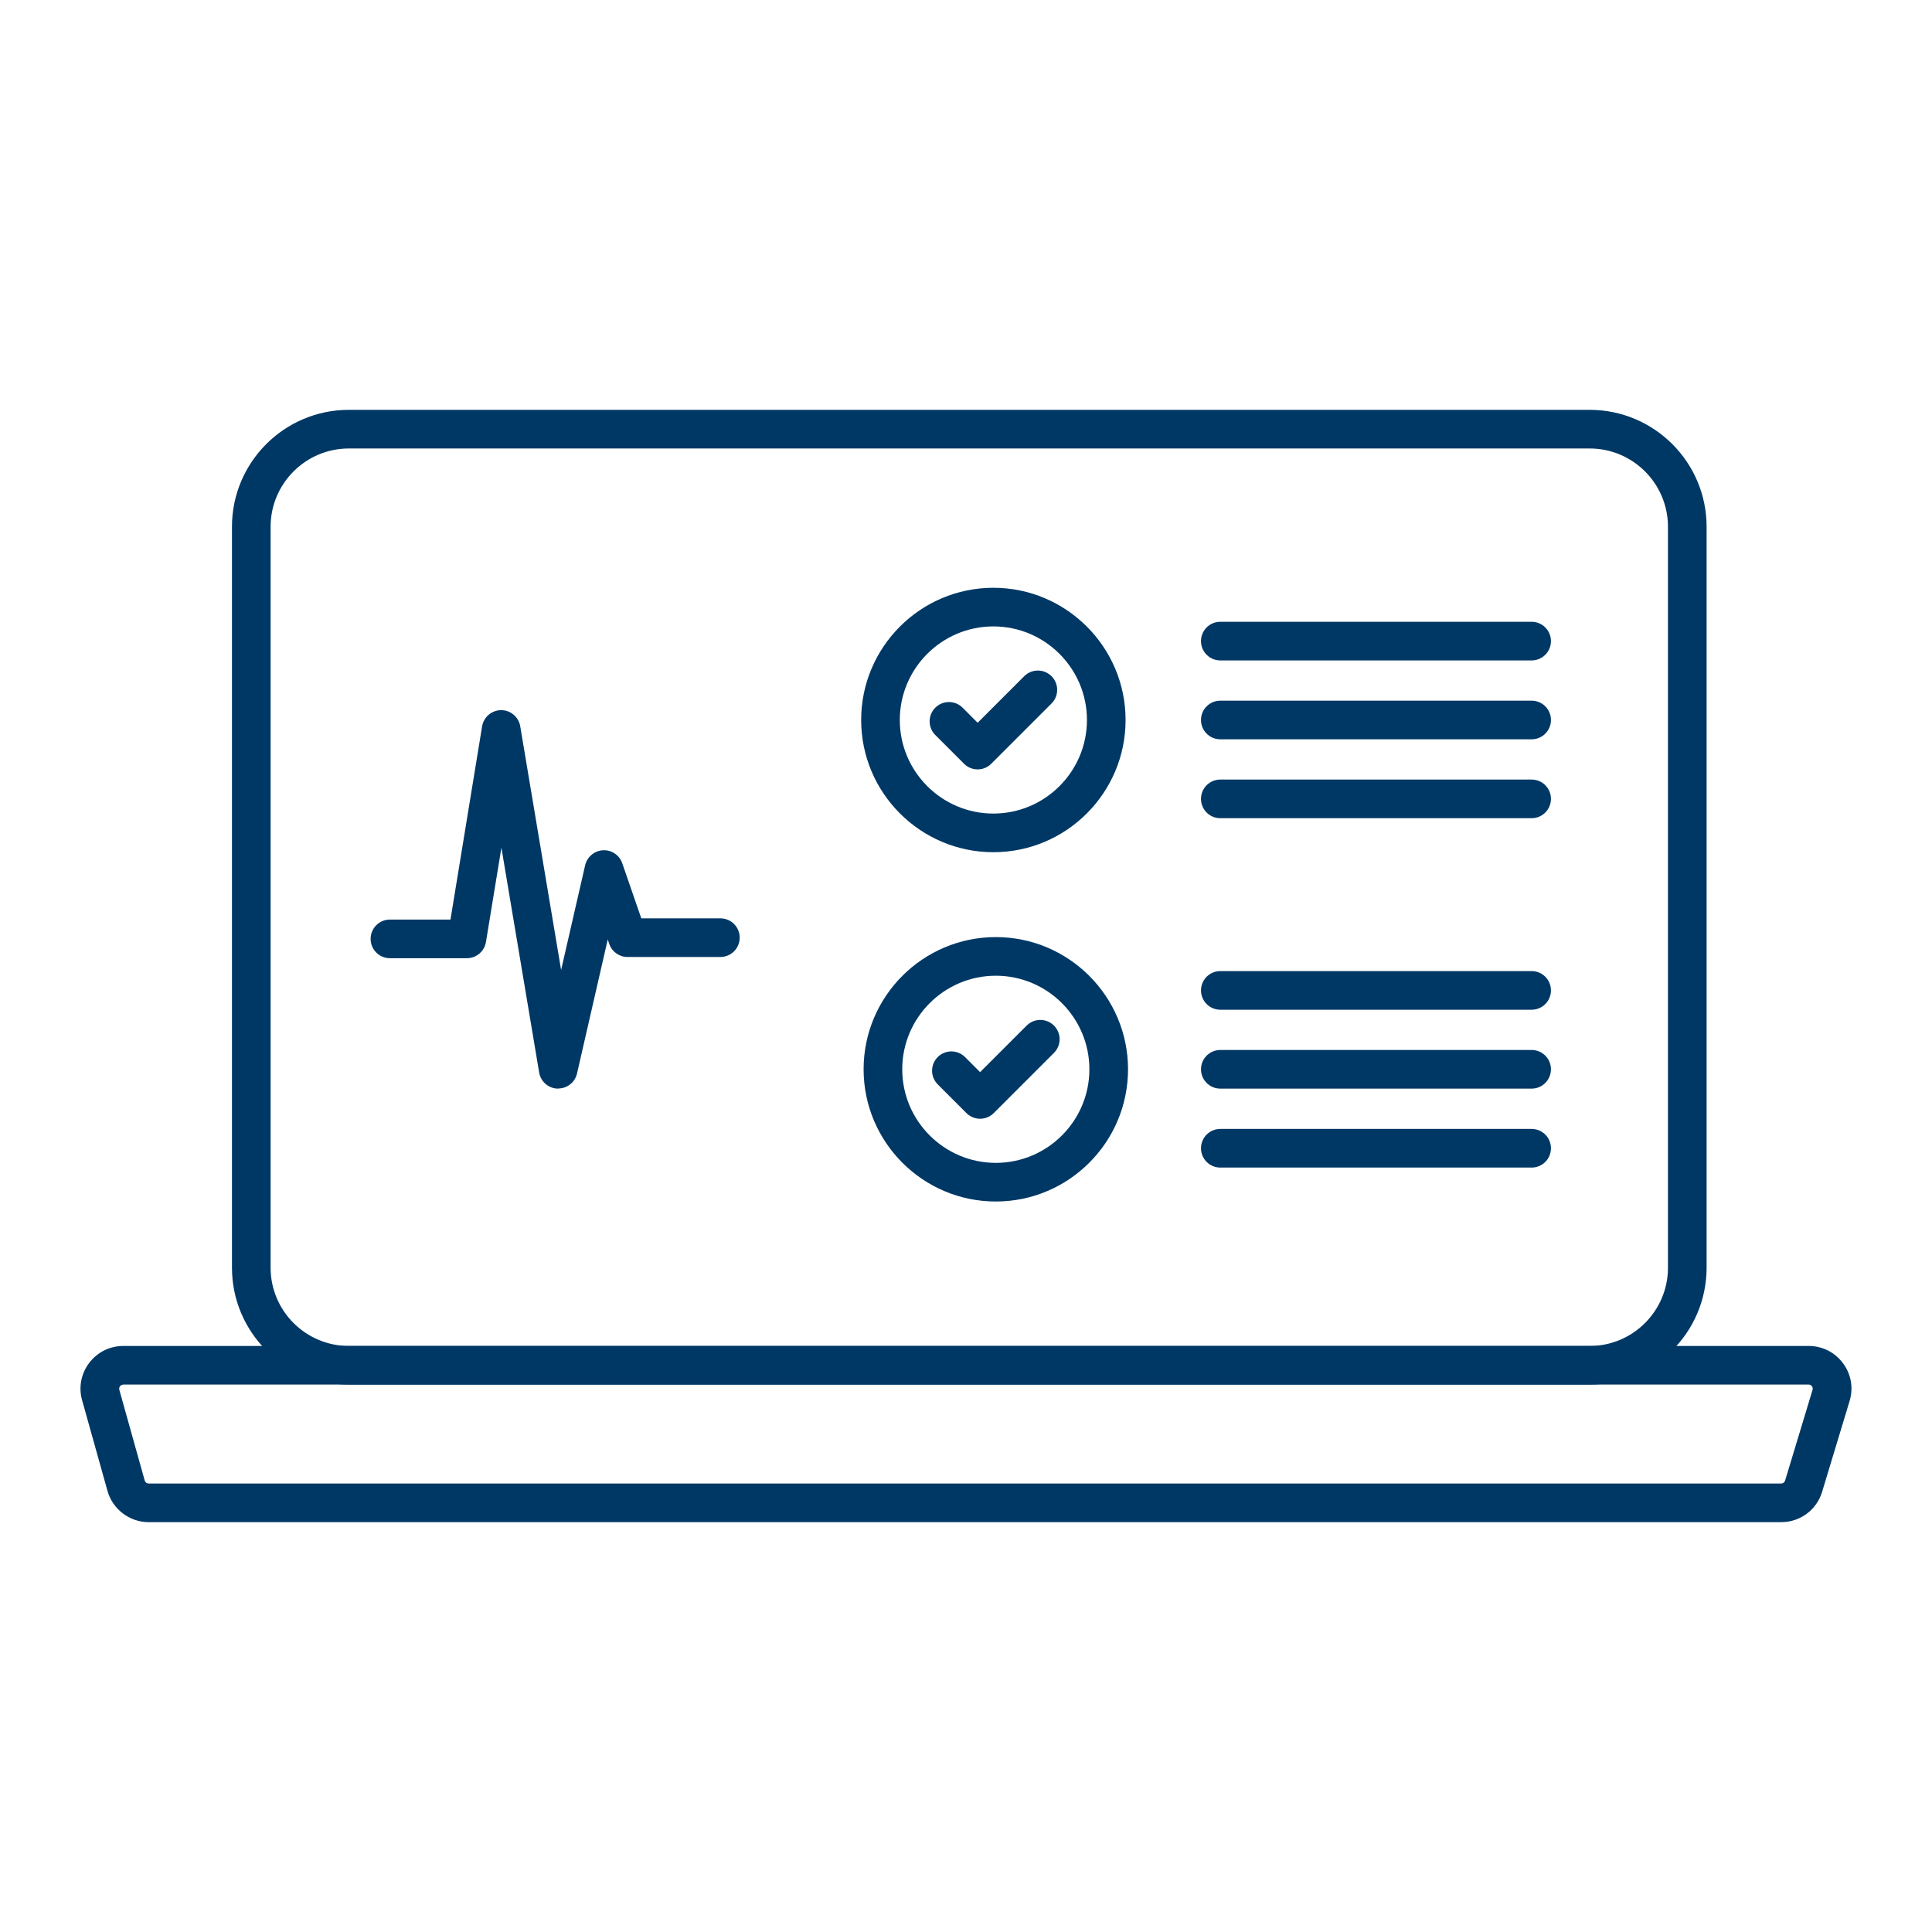
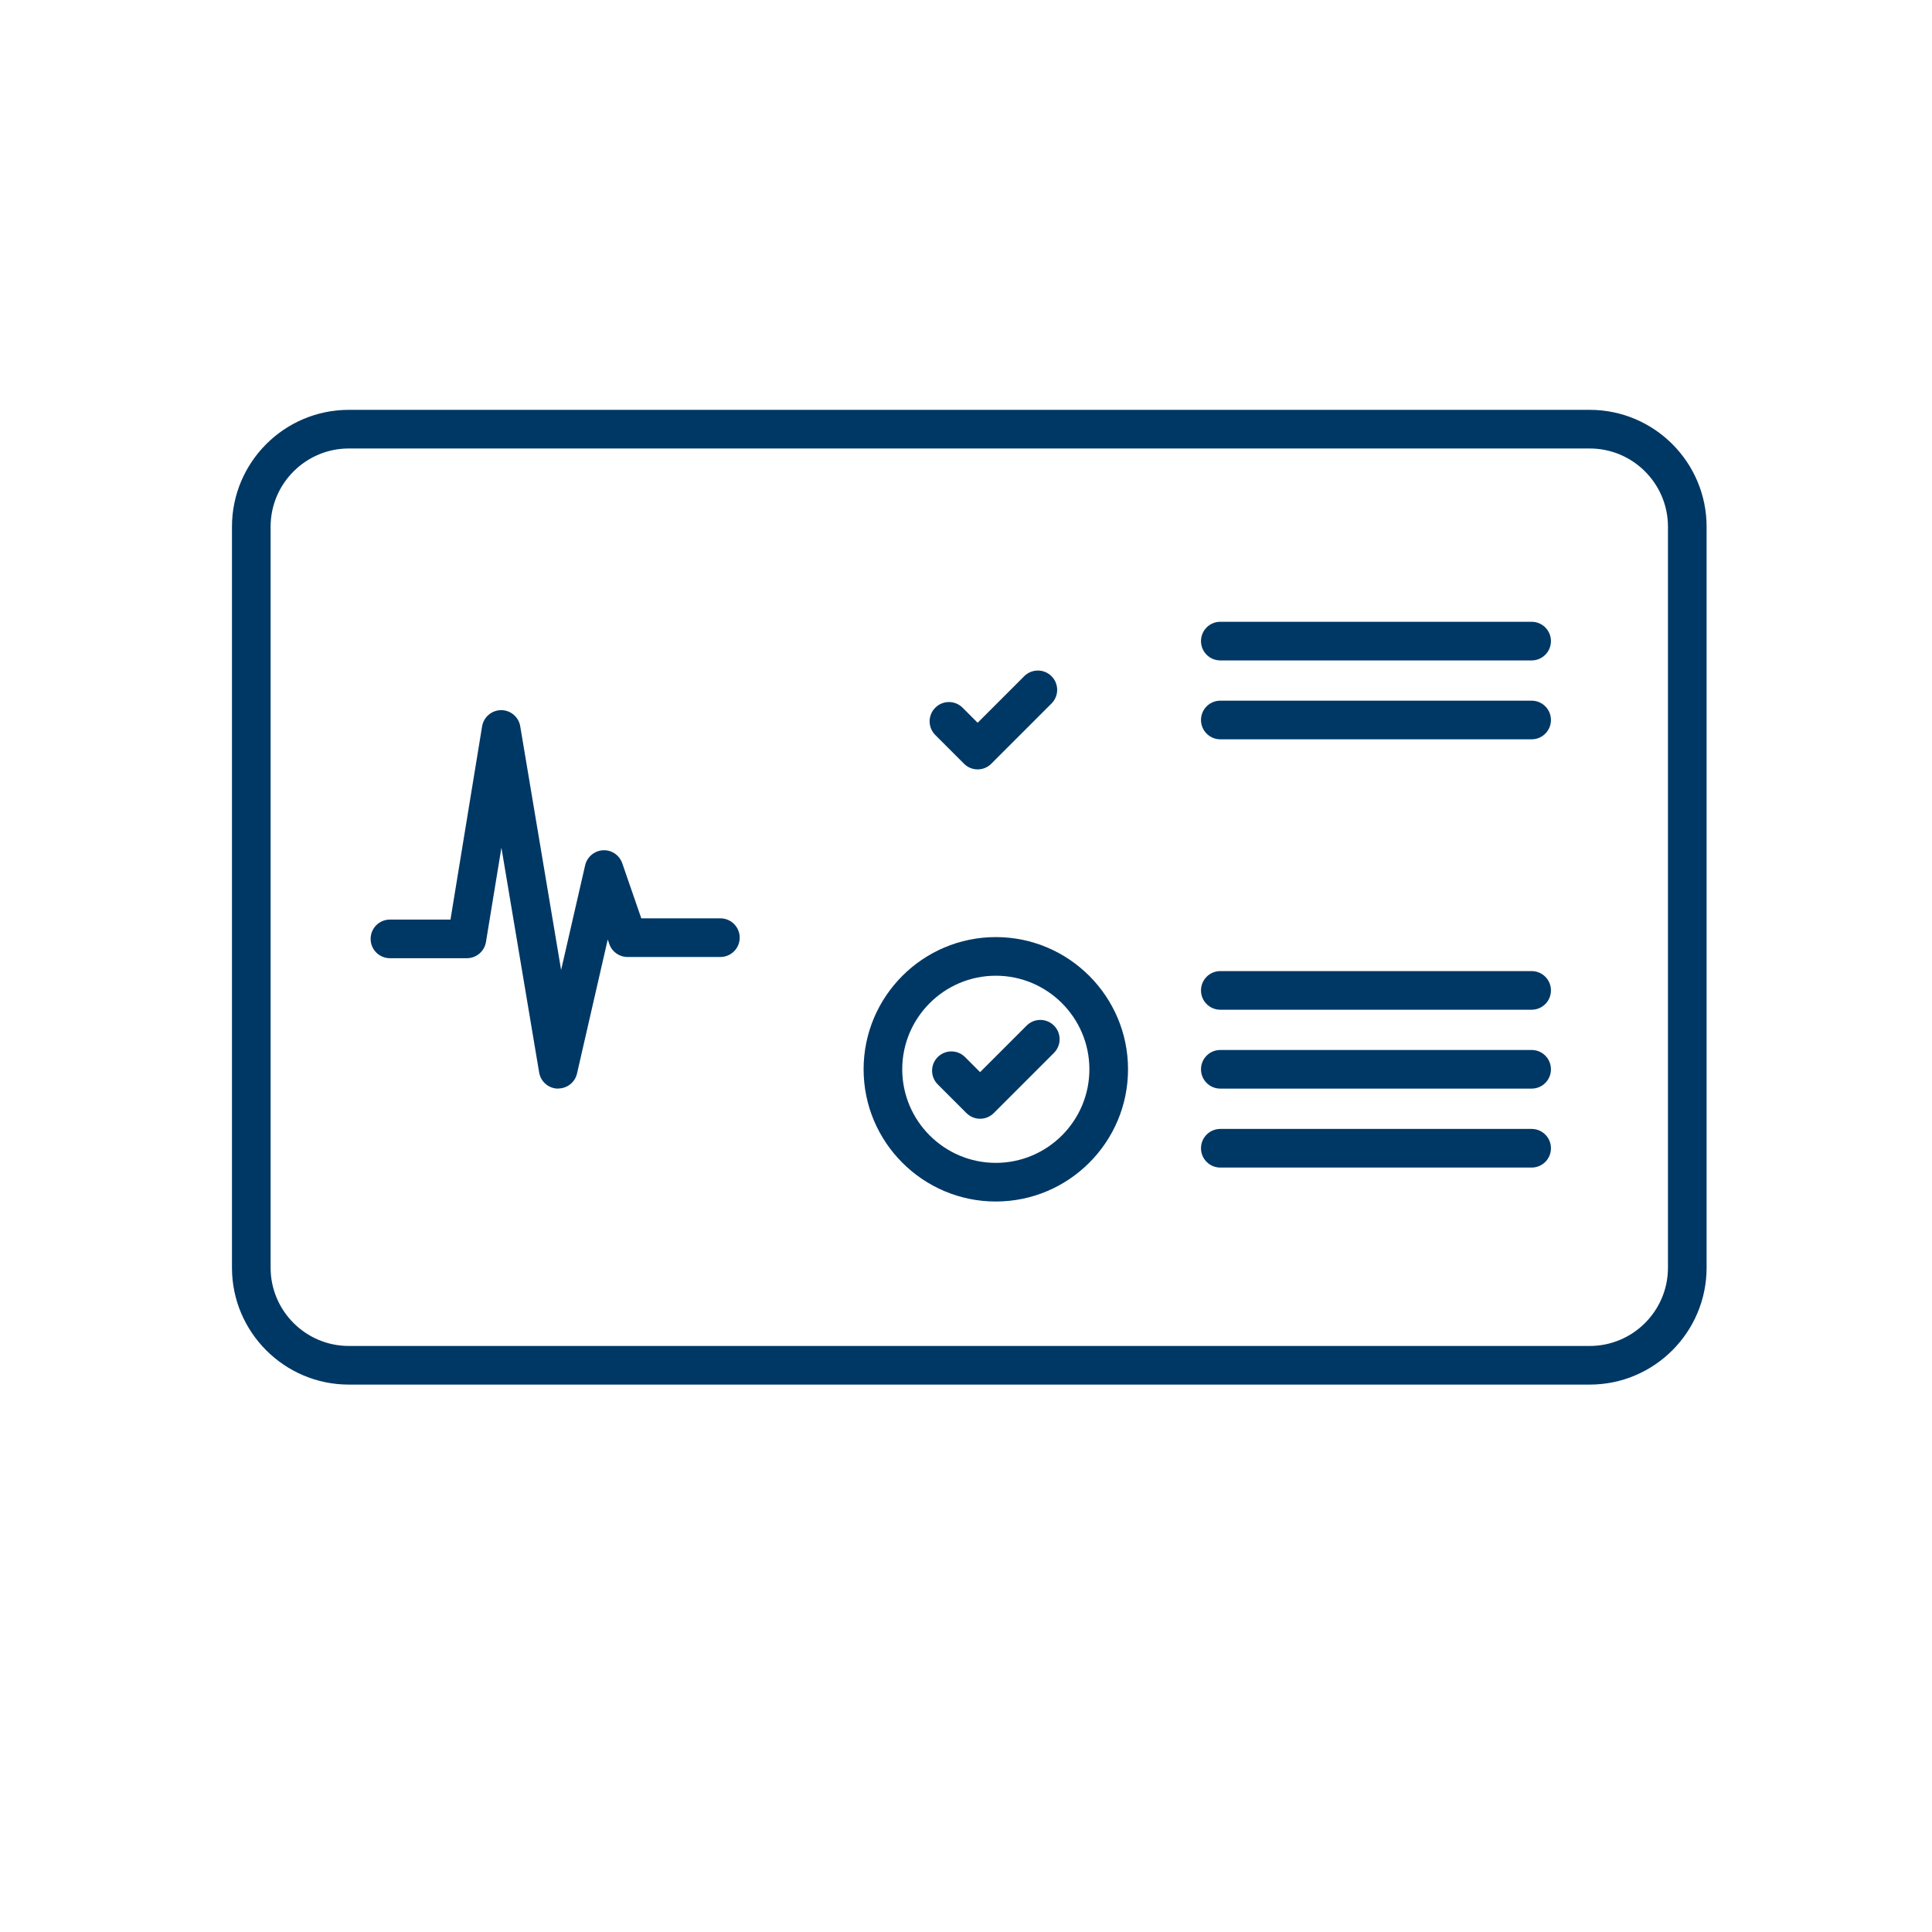
<svg xmlns="http://www.w3.org/2000/svg" id="Layer_1" data-name="Layer 1" viewBox="0 0 300 300">
  <defs>
    <style>      .cls-1 {        fill: #003865;      }    </style>
  </defs>
  <path class="cls-1" d="M86.68,169.04s-.06,0-.09,0c-1.43-.04-2.63-1.09-2.87-2.5l-5.86-34.91-2.4,14.64c-.24,1.45-1.49,2.52-2.96,2.52h-11.95c-1.66,0-3-1.34-3-3s1.34-3,3-3h9.4l4.91-30c.24-1.45,1.49-2.51,2.96-2.52h0c1.46,0,2.72,1.06,2.96,2.5l6.35,37.85,3.73-16.26c.3-1.3,1.43-2.25,2.76-2.33,1.35-.08,2.56,.75,3,2.01l2.96,8.56h12.28c1.66,0,3,1.34,3,3s-1.34,3-3,3h-14.42c-1.28,0-2.42-.81-2.83-2.02l-.24-.7-4.77,20.81c-.31,1.37-1.53,2.33-2.92,2.33Z" />
  <g>
-     <path class="cls-1" d="M154.25,132.33c-11.32,0-20.53-9.21-20.53-20.53s9.21-20.53,20.53-20.53,20.53,9.21,20.53,20.53-9.21,20.53-20.53,20.53Zm0-35.06c-8.01,0-14.53,6.52-14.53,14.53s6.52,14.53,14.53,14.53,14.53-6.52,14.53-14.53-6.52-14.53-14.53-14.53Z" />
    <path class="cls-1" d="M151.81,119.47c-.77,0-1.54-.29-2.12-.88l-4.46-4.46c-1.17-1.17-1.17-3.07,0-4.24,1.17-1.17,3.07-1.17,4.24,0l2.34,2.34,7.23-7.23c1.17-1.17,3.07-1.17,4.24,0,1.17,1.17,1.17,3.07,0,4.24l-9.35,9.35c-.59,.59-1.35,.88-2.12,.88Z" />
  </g>
  <g>
    <path class="cls-1" d="M154.63,186.57c-11.32,0-20.53-9.21-20.53-20.53s9.21-20.53,20.53-20.53,20.53,9.21,20.53,20.53-9.21,20.53-20.53,20.53Zm0-35.06c-8.01,0-14.53,6.52-14.53,14.53s6.52,14.53,14.53,14.53,14.53-6.52,14.53-14.53-6.52-14.53-14.53-14.53Z" />
    <path class="cls-1" d="M152.19,173.72c-.8,0-1.56-.32-2.12-.88l-4.46-4.46c-1.17-1.17-1.17-3.07,0-4.24,1.17-1.17,3.07-1.17,4.24,0l2.34,2.34,7.23-7.23c1.17-1.17,3.07-1.17,4.24,0,1.17,1.17,1.17,3.07,0,4.24l-9.35,9.35c-.56,.56-1.33,.88-2.12,.88Z" />
  </g>
  <g>
    <path class="cls-1" d="M237.83,102.55h-48.34c-1.66,0-3-1.34-3-3s1.34-3,3-3h48.34c1.66,0,3,1.34,3,3s-1.34,3-3,3Z" />
    <path class="cls-1" d="M237.83,114.8h-48.34c-1.66,0-3-1.34-3-3s1.34-3,3-3h48.34c1.66,0,3,1.34,3,3s-1.34,3-3,3Z" />
-     <path class="cls-1" d="M237.83,127.05h-48.34c-1.66,0-3-1.34-3-3s1.34-3,3-3h48.34c1.66,0,3,1.34,3,3s-1.34,3-3,3Z" />
  </g>
  <g>
    <path class="cls-1" d="M237.83,156.79h-48.34c-1.66,0-3-1.34-3-3s1.34-3,3-3h48.34c1.66,0,3,1.34,3,3s-1.34,3-3,3Z" />
    <path class="cls-1" d="M237.83,169.04h-48.34c-1.66,0-3-1.34-3-3s1.34-3,3-3h48.34c1.66,0,3,1.34,3,3s-1.34,3-3,3Z" />
    <path class="cls-1" d="M237.83,181.3h-48.34c-1.66,0-3-1.34-3-3s1.34-3,3-3h48.34c1.66,0,3,1.34,3,3s-1.34,3-3,3Z" />
  </g>
  <path class="cls-1" d="M246.85,215H54.17c-10.01,0-18.15-8.14-18.15-18.15V81.79c0-10.01,8.14-18.15,18.15-18.15H246.85c10.01,0,18.15,8.14,18.15,18.15v115.06c0,10.01-8.14,18.15-18.15,18.15ZM54.17,69.64c-6.7,0-12.15,5.45-12.15,12.15v115.06c0,6.7,5.45,12.15,12.15,12.15H246.85c6.7,0,12.15-5.45,12.15-12.15V81.79c0-6.7-5.45-12.15-12.15-12.15H54.17Z" />
-   <path class="cls-1" d="M276.59,236.36H23.09c-2.97,0-5.6-2-6.4-4.85l-3.94-14.08c-.57-2.02-.16-4.13,1.1-5.8,1.27-1.67,3.2-2.63,5.29-2.63H280.85c2.12,0,4.07,.98,5.33,2.68,1.27,1.71,1.64,3.85,1.02,5.88l-4.26,14.08c-.85,2.82-3.41,4.72-6.36,4.72ZM19.15,215c-.26,0-.42,.14-.51,.25-.09,.12-.18,.31-.11,.56l3.94,14.08c.08,.28,.33,.47,.62,.47h253.49c.28,0,.53-.19,.61-.46l4.26-14.08c.08-.26-.01-.45-.1-.57-.09-.12-.25-.26-.52-.26H19.15Z" />
</svg>